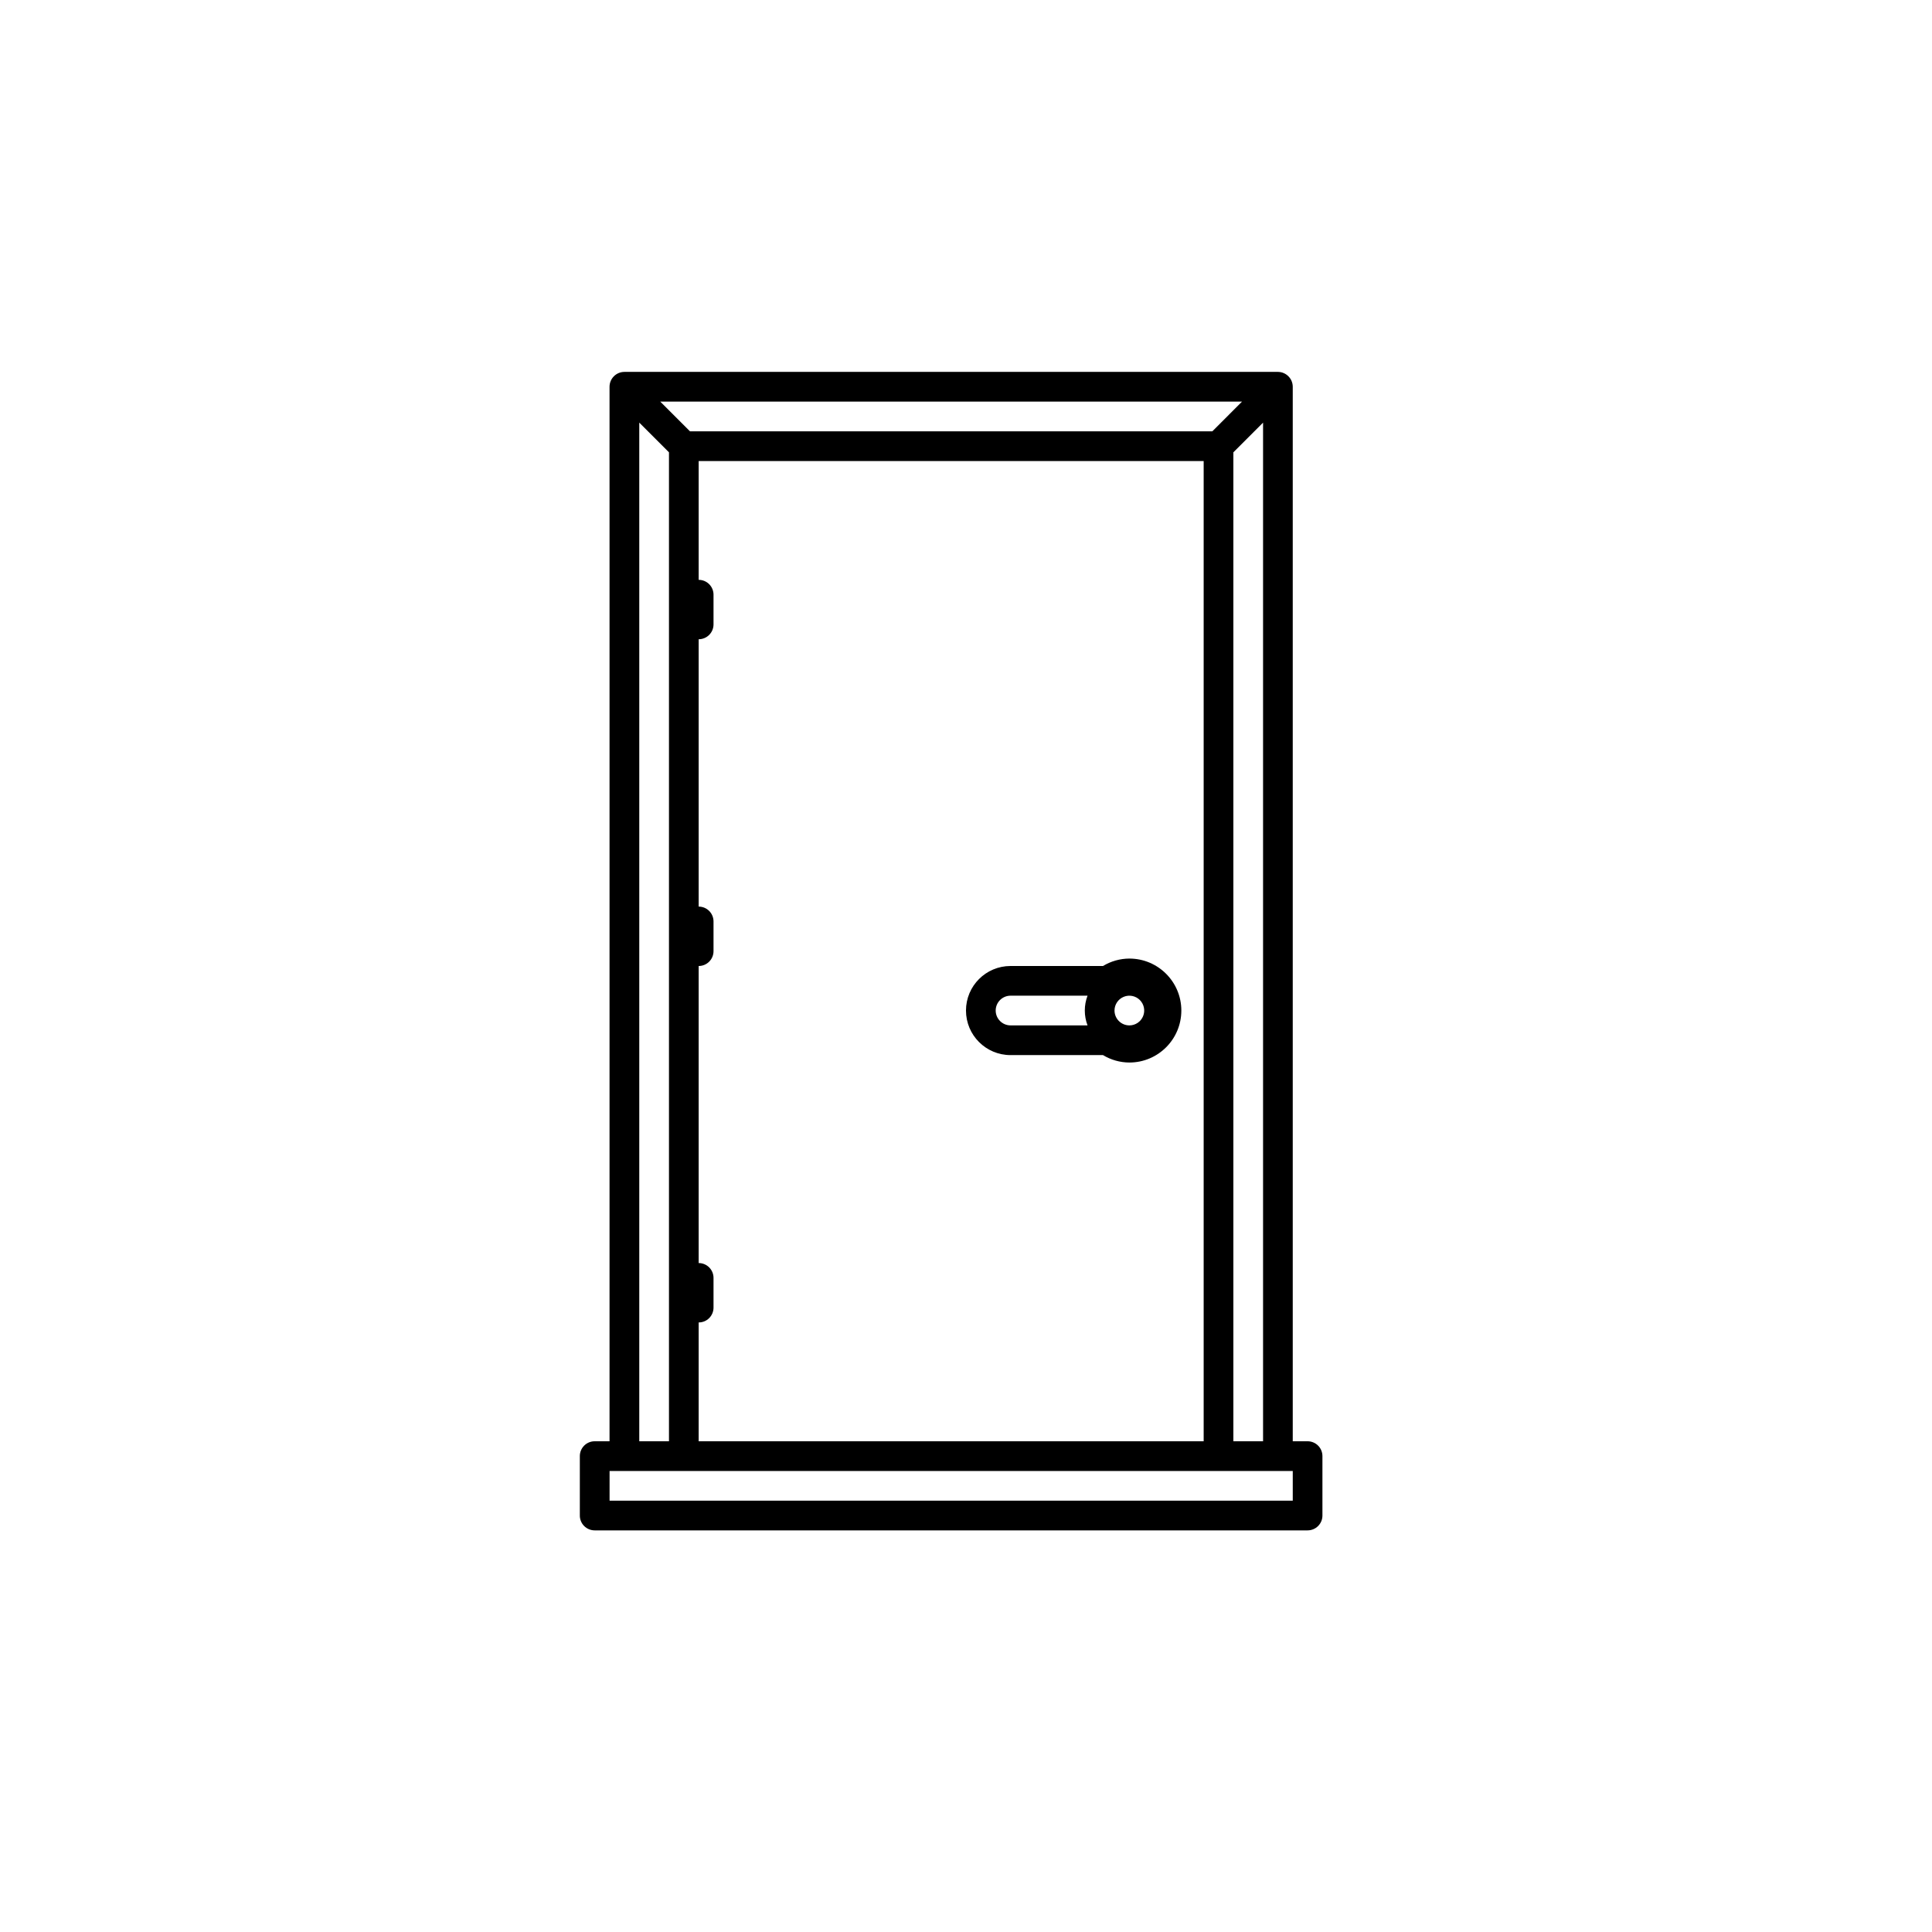
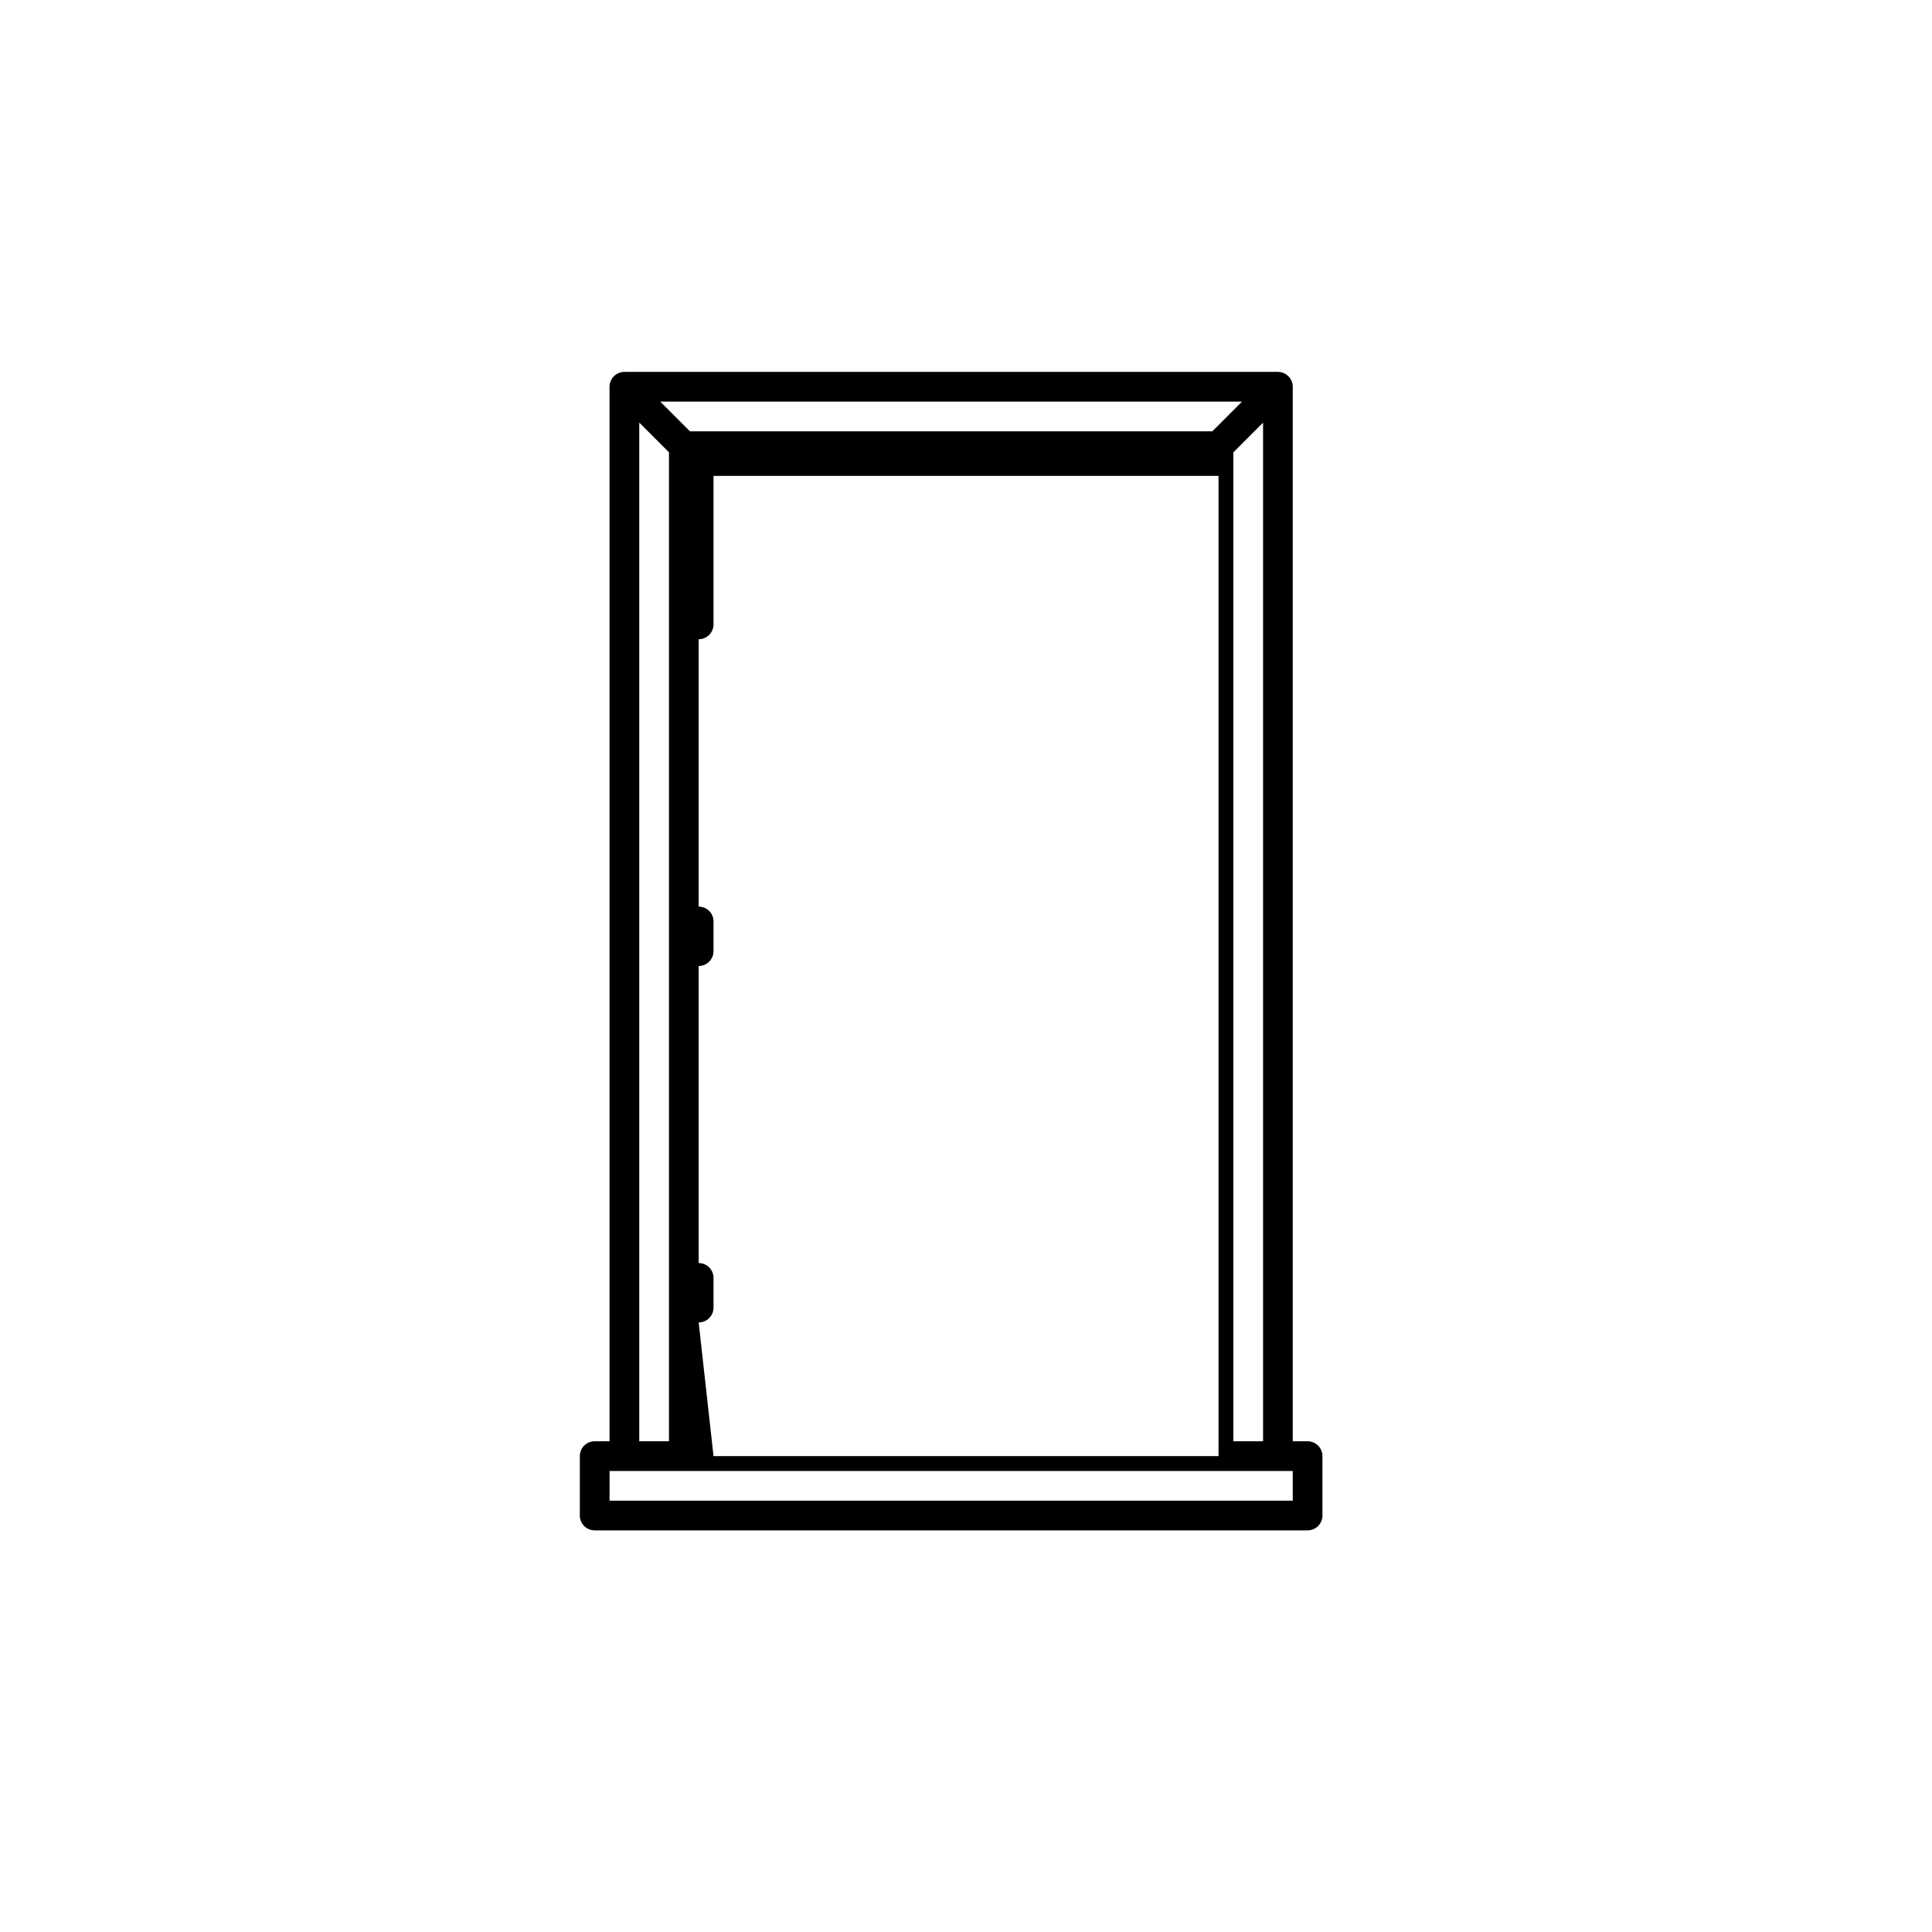
<svg xmlns="http://www.w3.org/2000/svg" fill="#000000" width="800px" height="800px" version="1.1" viewBox="144 144 512 512">
  <g>
-     <path d="m490.53 525.95h-3.938v-279.46c-0.008-2.168-1.766-3.926-3.934-3.934h-173.19c-2.168 0.008-3.926 1.766-3.934 3.934v279.46h-3.938c-1.043 0-2.047 0.414-2.785 1.152-0.738 0.738-1.152 1.742-1.148 2.785v15.746c-0.004 1.043 0.41 2.043 1.148 2.781 0.738 0.738 1.742 1.152 2.785 1.152h188.93c1.043 0 2.047-0.414 2.785-1.152 0.738-0.738 1.152-1.738 1.148-2.781v-15.746c0.004-1.043-0.41-2.047-1.148-2.785-0.738-0.738-1.742-1.152-2.785-1.152zm-25.246-267.65h-138.44l-7.871-7.871h154.18zm-136.13 236.16c1.047 0.004 2.047-0.41 2.785-1.148 0.738-0.738 1.152-1.742 1.152-2.785v-7.871c0-1.047-0.414-2.047-1.152-2.785-0.738-0.738-1.738-1.152-2.785-1.152v-78.719c1.047 0 2.047-0.414 2.785-1.152 0.738-0.738 1.152-1.742 1.152-2.785v-7.871c0-1.047-0.414-2.047-1.152-2.785-0.738-0.738-1.738-1.152-2.785-1.152v-70.848c1.047 0 2.047-0.414 2.785-1.152 0.738-0.738 1.152-1.738 1.152-2.785v-7.871c0-1.043-0.414-2.047-1.152-2.785-0.738-0.738-1.738-1.152-2.785-1.148v-31.488h133.83v259.77h-133.83zm141.7-230.59 7.871-7.871v269.95h-7.871zm-157.44-7.871 7.871 7.871v262.08h-7.871zm173.18 285.7h-181.05v-7.871h181.05z" />
-     <path d="m443.29 398.03c-2.461 0.012-4.875 0.691-6.981 1.969h-24.508c-6.519 0-11.805 5.285-11.805 11.805 0 6.523 5.285 11.809 11.805 11.809h24.508c2.106 1.277 4.519 1.957 6.981 1.969 7.609 0 13.777-6.168 13.777-13.777 0-7.606-6.168-13.773-13.777-13.773zm-35.422 13.773c0.004-2.172 1.762-3.93 3.934-3.934h20.406c-0.965 2.535-0.965 5.336 0 7.871h-20.406c-2.172-0.004-3.93-1.762-3.934-3.938zm31.488 0c0-1.59 0.957-3.023 2.43-3.633 1.469-0.609 3.164-0.273 4.289 0.852s1.461 2.82 0.852 4.289c-0.609 1.473-2.043 2.43-3.637 2.43-2.172-0.004-3.93-1.762-3.934-3.938z" />
+     <path d="m490.53 525.95h-3.938v-279.46c-0.008-2.168-1.766-3.926-3.934-3.934h-173.19c-2.168 0.008-3.926 1.766-3.934 3.934v279.46h-3.938c-1.043 0-2.047 0.414-2.785 1.152-0.738 0.738-1.152 1.742-1.148 2.785v15.746c-0.004 1.043 0.41 2.043 1.148 2.781 0.738 0.738 1.742 1.152 2.785 1.152h188.93c1.043 0 2.047-0.414 2.785-1.152 0.738-0.738 1.152-1.738 1.148-2.781v-15.746c0.004-1.043-0.41-2.047-1.148-2.785-0.738-0.738-1.742-1.152-2.785-1.152zm-25.246-267.65h-138.44l-7.871-7.871h154.18zm-136.13 236.16c1.047 0.004 2.047-0.41 2.785-1.148 0.738-0.738 1.152-1.742 1.152-2.785v-7.871c0-1.047-0.414-2.047-1.152-2.785-0.738-0.738-1.738-1.152-2.785-1.152v-78.719c1.047 0 2.047-0.414 2.785-1.152 0.738-0.738 1.152-1.742 1.152-2.785v-7.871c0-1.047-0.414-2.047-1.152-2.785-0.738-0.738-1.738-1.152-2.785-1.152v-70.848c1.047 0 2.047-0.414 2.785-1.152 0.738-0.738 1.152-1.738 1.152-2.785v-7.871v-31.488h133.83v259.77h-133.83zm141.7-230.59 7.871-7.871v269.95h-7.871zm-157.44-7.871 7.871 7.871v262.08h-7.871zm173.18 285.7h-181.05v-7.871h181.05z" />
  </g>
</svg>